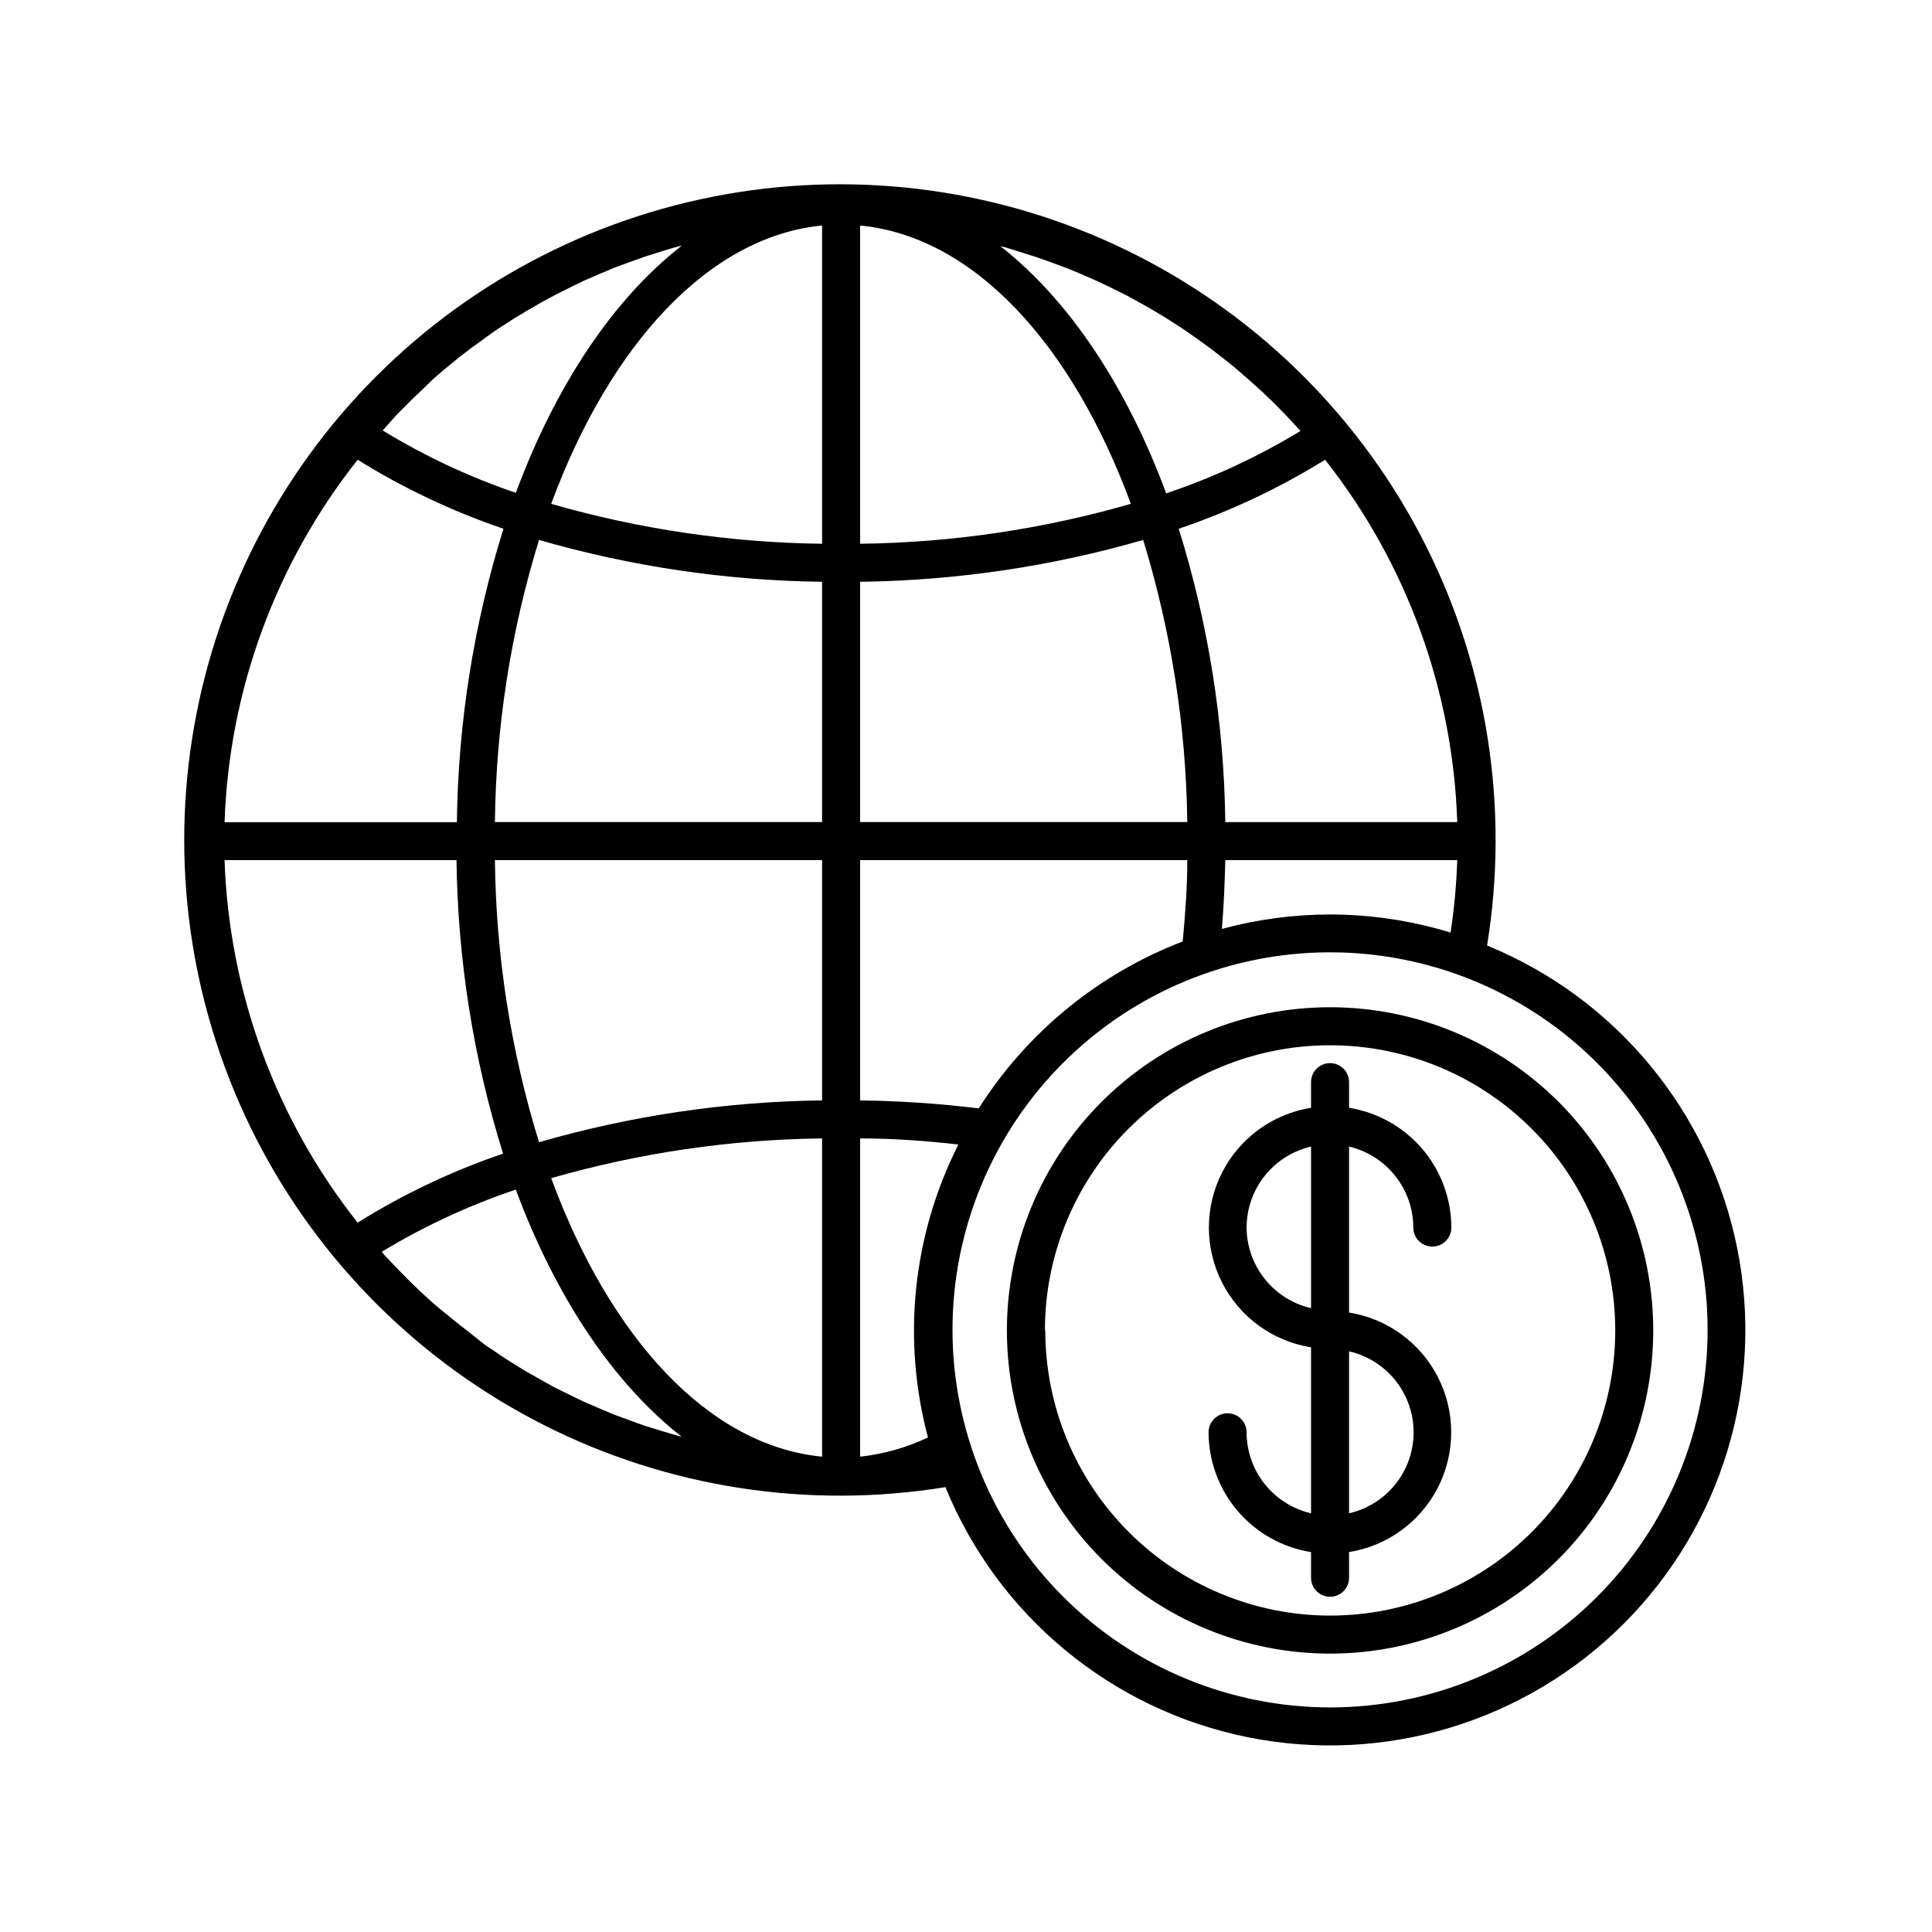
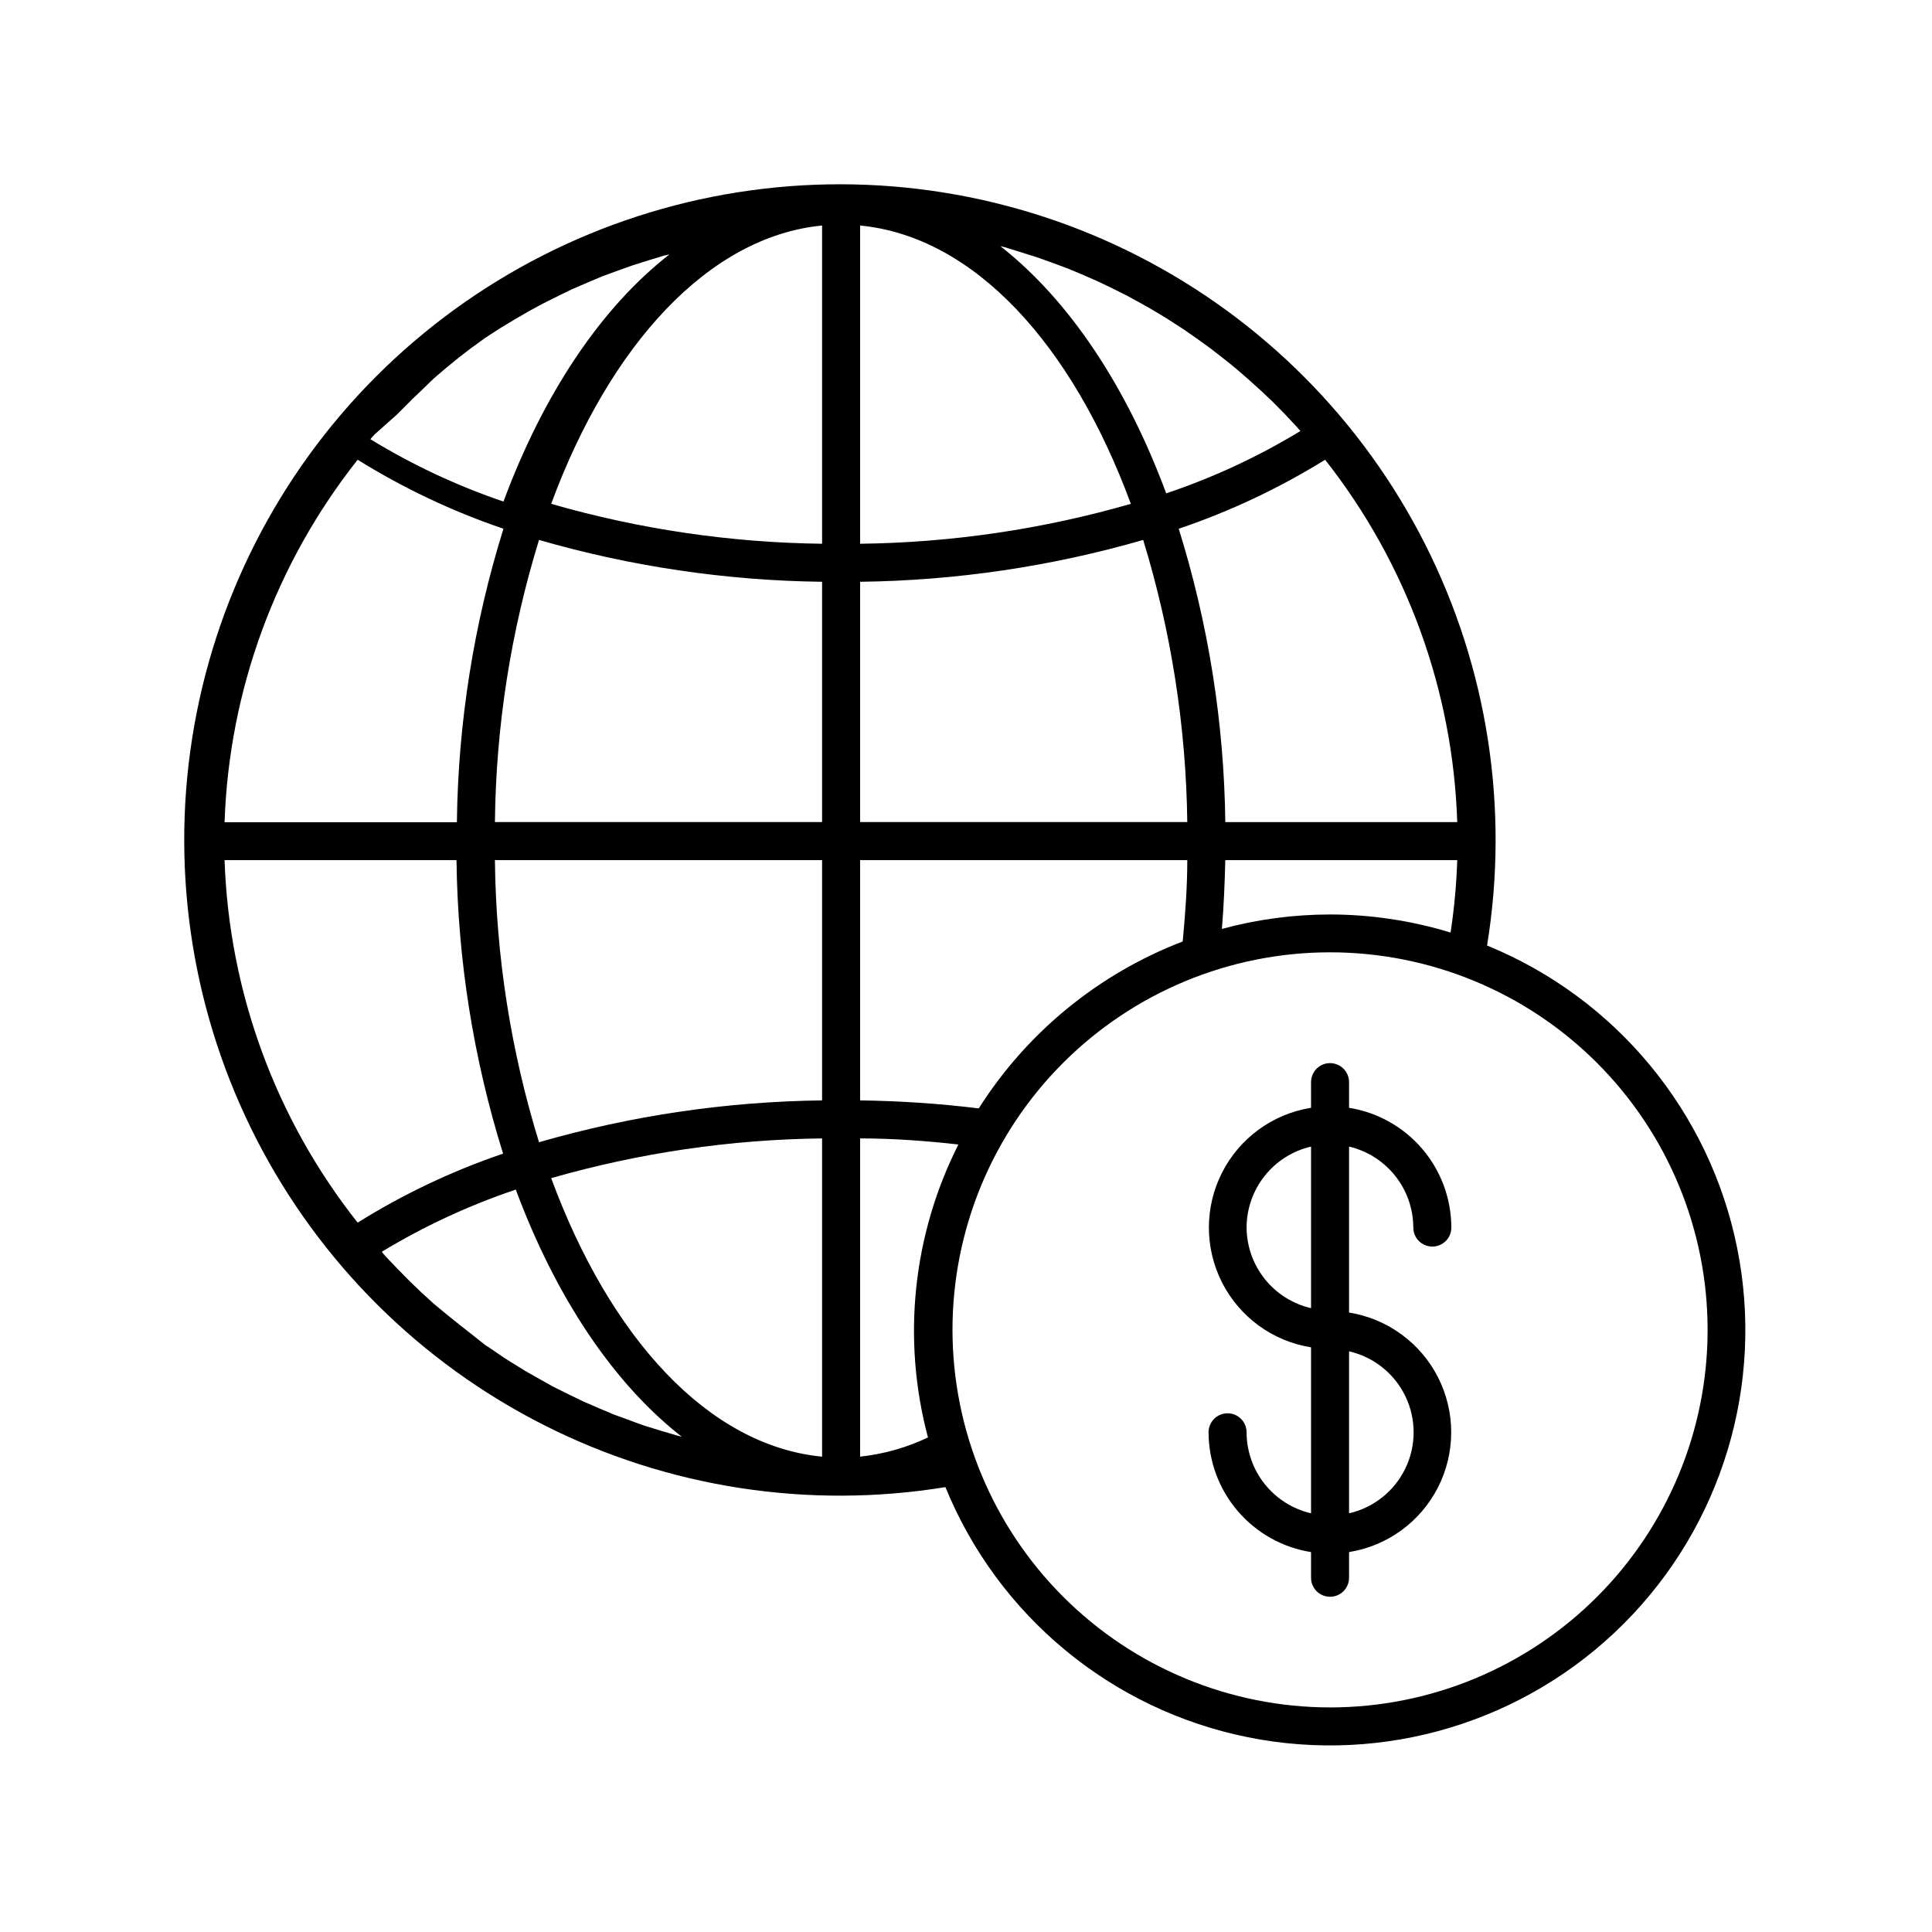
<svg xmlns="http://www.w3.org/2000/svg" fill="#000000" width="800px" height="800px" version="1.1" viewBox="144 144 512 512">
  <g>
-     <path d="m538.09 394.56c5.914-36.285 0.172-73.512-16.406-106.32s-43.137-59.52-75.855-76.285-69.91-22.719-106.23-17.012c-36.316 5.711-69.887 22.793-95.883 48.785-25.992 25.996-43.074 59.566-48.785 95.883-5.707 36.316 0.246 73.508 17.012 106.23s43.473 59.277 76.285 75.855 70.039 22.32 106.32 16.406c13.938 34.125 44.031 59.008 80.168 66.285 36.133 7.281 73.516-4.008 99.578-30.074 26.066-26.062 37.355-63.445 30.074-99.578-7.277-36.137-32.16-66.23-66.285-80.168zm-141.67 101.92c-0.016-26.539 10.516-51.996 29.277-70.77 18.758-18.773 44.207-29.328 70.746-29.336 26.539-0.008 51.996 10.527 70.766 29.289 18.77 18.762 29.32 44.211 29.324 70.75 0.004 26.539-10.535 51.996-29.301 70.762-18.766 18.77-44.215 29.312-70.758 29.312-26.52-0.027-51.945-10.57-70.703-29.316-18.758-18.75-29.312-44.172-29.352-70.691zm-77.031 26.754-4.586-1.41c-1.258-0.402-2.469-0.906-3.727-1.359l-4.434-1.613-3.68-1.562-4.332-1.863-3.629-1.762-4.18-2.066-3.527-1.965-4.082-2.316-3.426-2.117c-1.309-0.805-2.672-1.664-3.93-2.57s-2.266-1.512-3.375-2.266l-3.477-2.773-3.223-2.519-3.629-2.922-3.223-2.668-3.477-3.176-2.973-2.871-3.324-3.375-2.871-3.023h-0.004c-0.395-0.414-0.766-0.852-1.105-1.309 11.199-6.777 23.109-12.301 35.516-16.477 10.578 28.465 25.844 51.34 43.984 65.496l-1.359-0.352c-1.262-0.355-2.469-0.758-3.93-1.16zm-70.234-269.34 3.324-3.324c0.957-1.008 1.965-1.914 2.973-2.871l3.481-3.379 3.125-2.672 3.629-2.973 3.223-2.469 3.828-2.769c1.059-0.805 2.168-1.562 3.273-2.316l3.981-2.57 3.426-2.066 4.082-2.367 3.527-1.914 4.231-2.117 3.527-1.715 4.434-1.914 3.578-1.512 4.535-1.664 3.68-1.309 4.637-1.461 3.68-1.109 1.359-0.301c-18.137 14.105-33.402 36.98-43.984 65.496l-0.008 0.004c-12.328-4.191-24.156-9.734-35.266-16.527 0.352-0.402 0.707-0.855 1.109-1.258zm165-43.176 4.637 1.461 3.68 1.309 4.484 1.664 3.629 1.512 4.383 1.914 3.578 1.715 4.231 2.117 3.477 1.914c1.41 0.754 2.769 1.562 4.133 2.367 1.359 0.805 2.266 1.359 3.375 2.066l3.981 2.57 3.324 2.316 3.828 2.769 3.176 2.469c1.258 0.957 2.469 1.965 3.68 2.973l3.074 2.672 3.527 3.176 2.973 2.82 3.324 3.375 2.82 3.023 1.16 1.309-0.008-0.004c-11.203 6.812-23.133 12.355-35.566 16.523-10.531-28.465-25.844-51.34-43.934-65.496l1.309 0.301zm-42.215 319.31v-84.336c8.816 0 17.531 0.656 26.047 1.613v-0.004c-12.137 24.012-15.004 51.648-8.062 77.637-5.664 2.699-11.746 4.418-17.984 5.09zm0-168.17v-63.68c25.387-0.316 50.621-4.043 75.016-11.086 7.426 24.242 11.363 49.418 11.688 74.766zm0-73.758v-84.336c30.23 2.922 56.227 31.59 71.742 73.758-23.332 6.727-47.465 10.285-71.742 10.578zm-10.078 0c-24.297-0.297-48.441-3.856-71.793-10.578 15.566-42.168 41.766-70.836 71.793-73.758zm0 10.078v63.68h-86.703c0.273-25.355 4.211-50.535 11.688-74.766 24.395 7.047 49.625 10.773 75.016 11.086zm0 73.758v63.68c-25.391 0.312-50.621 4.039-75.016 11.086-7.477-24.23-11.414-49.414-11.688-74.766zm0 73.758v84.336c-30.23-2.922-56.227-31.59-71.793-73.809 23.352-6.703 47.5-10.246 71.793-10.527zm10.078-10.078v-63.68h86.703c0 7.305-0.555 14.508-1.211 21.562h0.004c-22.305 8.555-41.258 24.066-54.059 44.234-10.434-1.273-20.93-1.98-31.438-2.117zm124.54-49.273h-0.004c-9.68 0.012-19.32 1.297-28.664 3.832 0.504-5.996 0.754-12.09 0.906-18.238h61.465c-0.207 6.426-0.797 12.836-1.766 19.195-10.352-3.16-21.113-4.773-31.941-4.789zm33.703-24.484h-61.465c-0.324-26.375-4.484-52.559-12.344-77.738 13.586-4.594 26.602-10.73 38.793-18.285 21.617 27.449 33.891 61.098 35.016 96.023zm-252.76-77.738c-7.867 25.195-12.023 51.398-12.344 77.789h-61.566c1.188-34.973 13.547-68.641 35.27-96.074 12.141 7.547 25.105 13.684 38.641 18.285zm-73.91 87.816h61.465c0.32 26.391 4.477 52.594 12.344 77.785-13.508 4.594-26.441 10.73-38.539 18.289-21.723-27.434-34.082-61.105-35.27-96.074z" />
-     <path d="m496.48 410.93c-22.715 0-44.5 9.023-60.559 25.086-16.062 16.062-25.086 37.848-25.086 60.562s9.023 44.5 25.086 60.562c16.059 16.062 37.844 25.086 60.559 25.086 22.715 0 44.5-9.023 60.562-25.086s25.086-37.848 25.086-60.562-9.023-44.5-25.086-60.562-37.848-25.086-60.562-25.086zm-75.57 85.648c0-20.043 7.961-39.266 22.133-53.438 14.176-14.172 33.395-22.133 53.438-22.133 20.043 0 39.266 7.961 53.438 22.133 14.172 14.172 22.137 33.395 22.137 53.438s-7.965 39.266-22.137 53.438c-14.172 14.172-33.395 22.133-53.438 22.133-20.043-0.023-39.254-8.012-53.406-22.203-14.152-14.191-22.09-33.426-22.062-53.469z" />
+     <path d="m538.09 394.56c5.914-36.285 0.172-73.512-16.406-106.32s-43.137-59.52-75.855-76.285-69.91-22.719-106.23-17.012c-36.316 5.711-69.887 22.793-95.883 48.785-25.992 25.996-43.074 59.566-48.785 95.883-5.707 36.316 0.246 73.508 17.012 106.23s43.473 59.277 76.285 75.855 70.039 22.32 106.32 16.406c13.938 34.125 44.031 59.008 80.168 66.285 36.133 7.281 73.516-4.008 99.578-30.074 26.066-26.062 37.355-63.445 30.074-99.578-7.277-36.137-32.16-66.23-66.285-80.168zm-141.67 101.92c-0.016-26.539 10.516-51.996 29.277-70.77 18.758-18.773 44.207-29.328 70.746-29.336 26.539-0.008 51.996 10.527 70.766 29.289 18.77 18.762 29.32 44.211 29.324 70.75 0.004 26.539-10.535 51.996-29.301 70.762-18.766 18.77-44.215 29.312-70.758 29.312-26.52-0.027-51.945-10.57-70.703-29.316-18.758-18.75-29.312-44.172-29.352-70.691zm-77.031 26.754-4.586-1.41c-1.258-0.402-2.469-0.906-3.727-1.359l-4.434-1.613-3.68-1.562-4.332-1.863-3.629-1.762-4.18-2.066-3.527-1.965-4.082-2.316-3.426-2.117c-1.309-0.805-2.672-1.664-3.93-2.57s-2.266-1.512-3.375-2.266l-3.477-2.773-3.223-2.519-3.629-2.922-3.223-2.668-3.477-3.176-2.973-2.871-3.324-3.375-2.871-3.023h-0.004c-0.395-0.414-0.766-0.852-1.105-1.309 11.199-6.777 23.109-12.301 35.516-16.477 10.578 28.465 25.844 51.34 43.984 65.496l-1.359-0.352c-1.262-0.355-2.469-0.758-3.93-1.16zm-70.234-269.34 3.324-3.324c0.957-1.008 1.965-1.914 2.973-2.871l3.481-3.379 3.125-2.672 3.629-2.973 3.223-2.469 3.828-2.769l3.981-2.57 3.426-2.066 4.082-2.367 3.527-1.914 4.231-2.117 3.527-1.715 4.434-1.914 3.578-1.512 4.535-1.664 3.68-1.309 4.637-1.461 3.68-1.109 1.359-0.301c-18.137 14.105-33.402 36.98-43.984 65.496l-0.008 0.004c-12.328-4.191-24.156-9.734-35.266-16.527 0.352-0.402 0.707-0.855 1.109-1.258zm165-43.176 4.637 1.461 3.68 1.309 4.484 1.664 3.629 1.512 4.383 1.914 3.578 1.715 4.231 2.117 3.477 1.914c1.41 0.754 2.769 1.562 4.133 2.367 1.359 0.805 2.266 1.359 3.375 2.066l3.981 2.57 3.324 2.316 3.828 2.769 3.176 2.469c1.258 0.957 2.469 1.965 3.68 2.973l3.074 2.672 3.527 3.176 2.973 2.82 3.324 3.375 2.82 3.023 1.16 1.309-0.008-0.004c-11.203 6.812-23.133 12.355-35.566 16.523-10.531-28.465-25.844-51.34-43.934-65.496l1.309 0.301zm-42.215 319.31v-84.336c8.816 0 17.531 0.656 26.047 1.613v-0.004c-12.137 24.012-15.004 51.648-8.062 77.637-5.664 2.699-11.746 4.418-17.984 5.09zm0-168.17v-63.68c25.387-0.316 50.621-4.043 75.016-11.086 7.426 24.242 11.363 49.418 11.688 74.766zm0-73.758v-84.336c30.23 2.922 56.227 31.59 71.742 73.758-23.332 6.727-47.465 10.285-71.742 10.578zm-10.078 0c-24.297-0.297-48.441-3.856-71.793-10.578 15.566-42.168 41.766-70.836 71.793-73.758zm0 10.078v63.68h-86.703c0.273-25.355 4.211-50.535 11.688-74.766 24.395 7.047 49.625 10.773 75.016 11.086zm0 73.758v63.68c-25.391 0.312-50.621 4.039-75.016 11.086-7.477-24.23-11.414-49.414-11.688-74.766zm0 73.758v84.336c-30.23-2.922-56.227-31.59-71.793-73.809 23.352-6.703 47.5-10.246 71.793-10.527zm10.078-10.078v-63.68h86.703c0 7.305-0.555 14.508-1.211 21.562h0.004c-22.305 8.555-41.258 24.066-54.059 44.234-10.434-1.273-20.93-1.98-31.438-2.117zm124.54-49.273h-0.004c-9.68 0.012-19.32 1.297-28.664 3.832 0.504-5.996 0.754-12.09 0.906-18.238h61.465c-0.207 6.426-0.797 12.836-1.766 19.195-10.352-3.16-21.113-4.773-31.941-4.789zm33.703-24.484h-61.465c-0.324-26.375-4.484-52.559-12.344-77.738 13.586-4.594 26.602-10.73 38.793-18.285 21.617 27.449 33.891 61.098 35.016 96.023zm-252.76-77.738c-7.867 25.195-12.023 51.398-12.344 77.789h-61.566c1.188-34.973 13.547-68.641 35.27-96.074 12.141 7.547 25.105 13.684 38.641 18.285zm-73.91 87.816h61.465c0.32 26.391 4.477 52.594 12.344 77.785-13.508 4.594-26.441 10.73-38.539 18.289-21.723-27.434-34.082-61.105-35.27-96.074z" />
    <path d="m528.62 469.32c-0.012-7.648-2.746-15.043-7.711-20.859-4.969-5.816-11.844-9.672-19.395-10.883v-6.801c0-2.781-2.254-5.039-5.039-5.039-2.781 0-5.035 2.258-5.035 5.039v6.801c-10.152 1.625-18.914 8-23.574 17.16-4.66 9.16-4.66 20 0 29.16 4.66 9.16 13.422 15.539 23.574 17.16v43.984c-4.852-1.129-9.18-3.859-12.281-7.758-3.102-3.894-4.793-8.727-4.801-13.707 0-2.781-2.254-5.039-5.035-5.039-2.785 0-5.039 2.258-5.039 5.039 0.012 7.656 2.754 15.055 7.731 20.871 4.977 5.82 11.863 9.672 19.426 10.871v6.801c0 2.781 2.254 5.039 5.035 5.039 2.785 0 5.039-2.258 5.039-5.039v-6.801c10.148-1.625 18.91-8.004 23.574-17.164 4.66-9.16 4.66-19.996 0-29.156-4.664-9.16-13.426-15.539-23.574-17.16v-43.984c4.836 1.145 9.148 3.883 12.238 7.777s4.777 8.715 4.789 13.688c0 2.781 2.258 5.035 5.039 5.035 2.785 0 5.039-2.254 5.039-5.035zm-27.105 32.797c6.531 1.492 12.023 5.879 14.93 11.914 2.906 6.031 2.906 13.062 0 19.098-2.906 6.035-8.398 10.418-14.93 11.914zm-27.156-32.797c0.008-4.981 1.699-9.812 4.801-13.707 3.102-3.898 7.43-6.633 12.281-7.758v42.824c-4.836-1.121-9.152-3.84-12.25-7.715s-4.801-8.684-4.832-13.645z" />
  </g>
</svg>